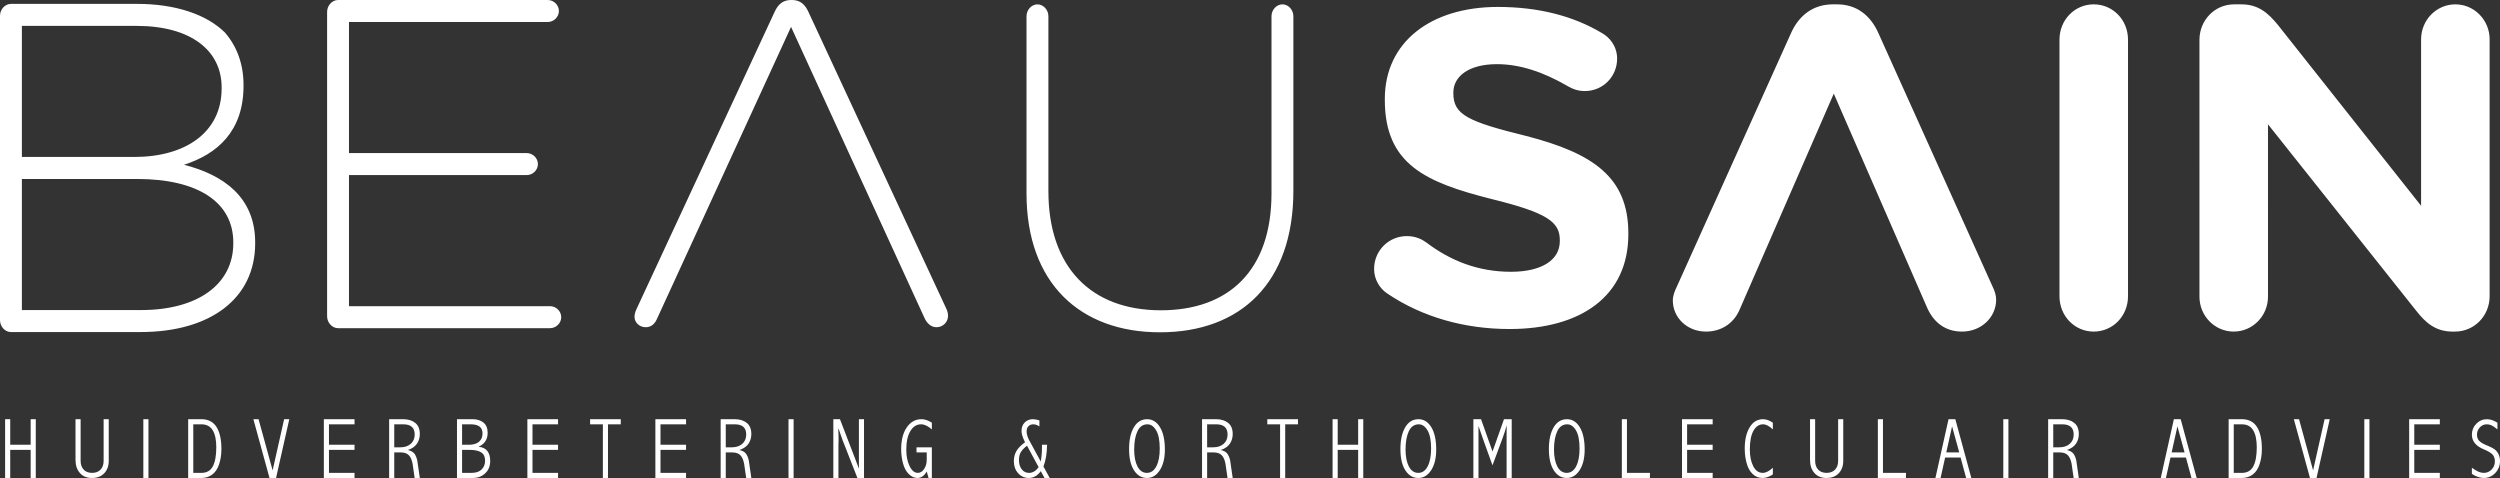
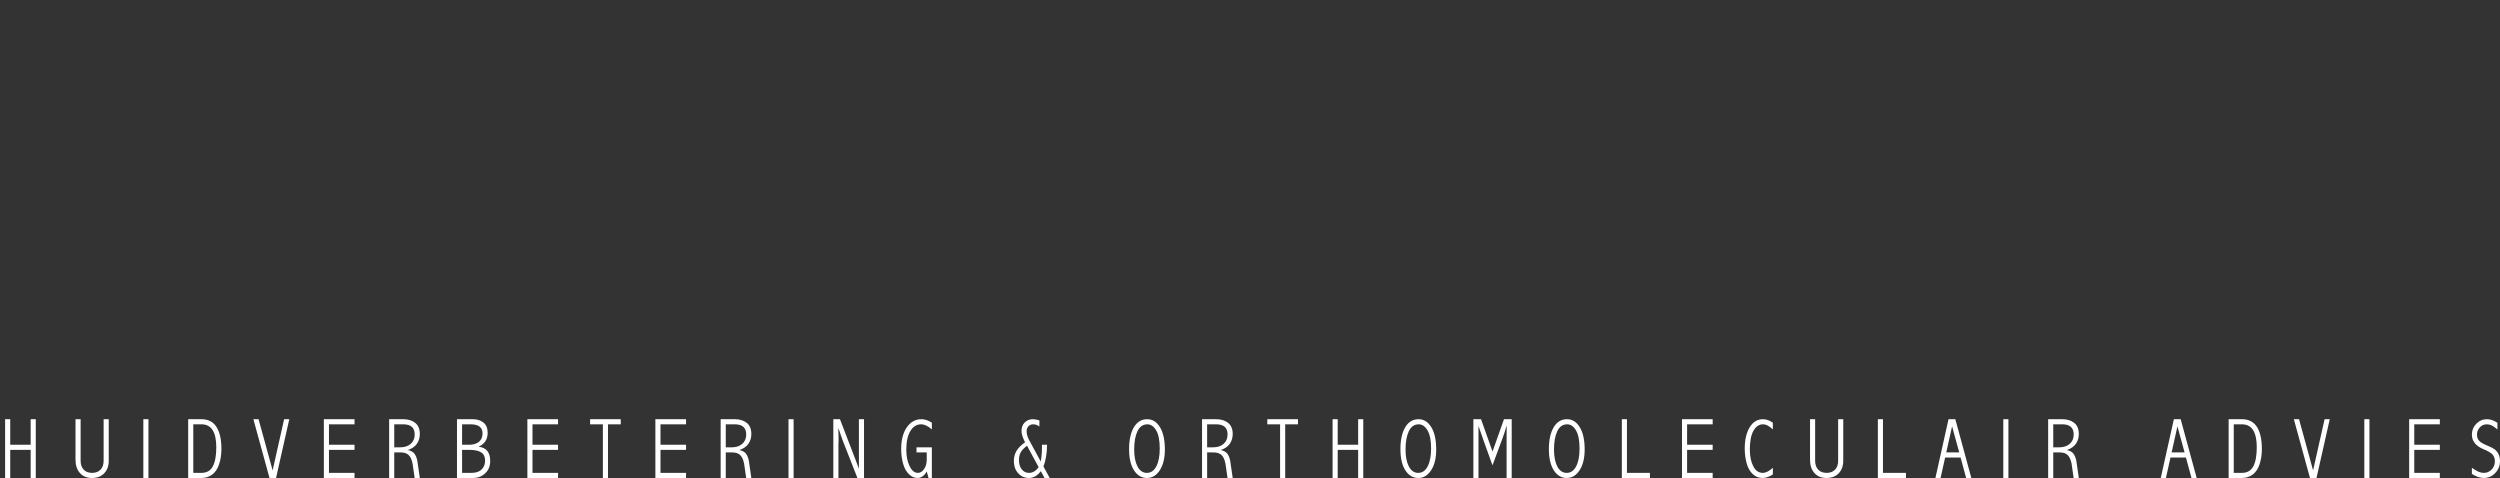
<svg xmlns="http://www.w3.org/2000/svg" version="1.1" x="0px" y="0px" width="340px" height="65.006px" viewBox="0 0 340 65.006" enable-background="new 0 0 340 65.006" xml:space="preserve">
  <rect x="0" y="0" width="340" height="65.006" fill="#333333" stroke="none" />
  <g id="Background">
    <g>
-       <path fill-rule="evenodd" clip-rule="evenodd" fill="#FFFFFF" d="M2.976,42.167V24.341h15.667c8.298,0,13.084,3.17,13.084,8.628    v0.125c0,5.583-4.853,9.073-12.521,9.073H2.976z M2.976,21.348V3.521h15.601c7.405,0,11.566,3.369,11.566,8.361v0.128    c0,6.031-4.954,9.337-11.896,9.337H2.976z M0,43.537c0,0.875,0.685,1.623,1.488,1.623h17.59c9.65,0,15.625-4.644,15.625-12.066    v-0.125c0-6.156-4.313-9.191-9.681-10.561c4.53-1.45,8.096-4.561,8.096-10.721v-0.129c0-2.854-0.9-5.252-2.527-7.133    c-2.496-2.465-6.726-3.897-11.948-3.897H1.488C0.685,0.528,0,1.276,0,2.148V43.537z M45.973,44.632h28.833    c0.824,0,1.522-0.685,1.522-1.495c0-0.814-0.699-1.498-1.522-1.498H47.461V23.813h24.174c0.823,0,1.522-0.685,1.522-1.495    c0-0.814-0.699-1.499-1.522-1.499H47.461V2.993h27.028c0.824,0,1.522-0.685,1.522-1.495C76.012,0.685,75.313,0,74.489,0H45.973    c-0.799,0-1.487,0.747-1.487,1.62v41.392C44.486,43.884,45.174,44.632,45.973,44.632z M107.583,3.657l18.14,39.57    c0.315,0.703,0.883,1.276,1.637,1.276c0.883,0,1.572-0.702,1.572-1.529c0-0.32-0.06-0.64-0.247-1.022L109.913,1.55    C109.474,0.623,108.842,0,107.708,0h-0.125c-1.133,0-1.762,0.623-2.204,1.55L86.545,42.077c-0.188,0.386-0.25,0.769-0.25,1.022    c0,0.769,0.692,1.404,1.513,1.404c0.754,0,1.258-0.445,1.575-1.213L107.583,3.657z M157.753,45.192    c10.978,0,18.146-6.73,18.146-19.251V2.208c0-0.873-0.688-1.616-1.488-1.616c-0.803,0-1.488,0.744-1.488,1.616v24.104    c0,10.529-5.872,15.887-15.042,15.887c-9.552,0-15.299-5.92-15.299-16.196V2.208c0-0.873-0.688-1.616-1.488-1.616    s-1.488,0.744-1.488,1.616v24.104C139.607,38.524,146.907,45.192,157.753,45.192z M205.291,44.747    c9.705,0,16.164-4.464,16.164-12.89v-0.125c0-7.689-4.874-10.905-13.863-13.234c-7.96-1.954-9.936-2.899-9.936-5.799v-0.128    c0-2.142,2.041-3.845,5.924-3.845c3.156,0,6.316,1.074,9.587,2.965c0.733,0.438,1.463,0.692,2.378,0.692    c2.437,0,4.383-1.954,4.383-4.401c0-1.717-1.036-2.92-2.071-3.49c-3.834-2.291-8.556-3.549-14.146-3.549    c-9.163,0-15.375,4.808-15.375,12.511v0.125c0,8.76,5.541,11.222,14.517,13.488c7.7,1.891,9.282,3.153,9.282,5.61v0.125    c0,2.583-2.503,4.161-6.646,4.161c-4.478,0-8.26-1.516-11.489-3.973c-0.608-0.441-1.46-0.88-2.677-0.88    c-2.437,0-4.446,1.954-4.446,4.474c0,1.408,0.761,2.666,1.825,3.354C193.454,43.145,199.236,44.747,205.291,44.747z     M249.394,12.734l12.755,29.246c0.887,1.881,2.409,3.115,4.693,3.115c2.604,0,4.634-1.937,4.634-4.346    c0-0.591-0.191-1.179-0.507-1.822L255.485,4.554c-1.078-2.464-2.983-3.962-5.646-3.962h-0.573c-2.663,0-4.63,1.498-5.709,3.962    l-15.483,34.374c-0.316,0.643-0.57,1.29-0.57,1.937c0,2.35,1.968,4.231,4.505,4.231c2.031,0,3.682-1.057,4.505-2.82    L249.394,12.734z M280.089,40.283c0,2.688,2.055,4.812,4.659,4.812s4.662-2.125,4.662-4.812V5.398    c0-2.687-2.058-4.807-4.662-4.807s-4.659,2.121-4.659,4.807V40.283z M299.126,40.346c0,2.625,2.086,4.749,4.658,4.749    c2.576,0,4.662-2.125,4.662-4.749V16.902l20.169,25.373c1.328,1.693,2.676,2.82,4.947,2.82h0.306c2.635,0,4.721-2.131,4.721-4.826    V5.354c0-2.631-2.085-4.762-4.662-4.762c-2.572,0-4.658,2.131-4.658,4.762v22.631l-19.446-24.56    c-1.377-1.696-2.726-2.833-4.996-2.833h-0.981c-2.634,0-4.72,2.141-4.72,4.842V40.346z" />
      <path fill-rule="evenodd" clip-rule="evenodd" fill="#FFFFFF" d="M0.695,65.006h0.695v-3.824h2.781v3.824h0.695v-7.995H4.171    v3.476H1.391v-3.476H0.695V65.006z M10.269,62.514c0,0.762,0.194,1.363,0.598,1.815c0.396,0.456,0.945,0.678,1.644,0.678    c0.685,0,1.241-0.205,1.651-0.629c0.414-0.424,0.626-0.991,0.626-1.7v-5.666h-0.695v5.649c0,0.532-0.146,0.938-0.428,1.223    c-0.285,0.285-0.664,0.428-1.13,0.428c-0.5,0-0.886-0.146-1.158-0.445c-0.278-0.295-0.413-0.695-0.413-1.206v-5.649h-0.695V62.514    z M19.495,65.006h0.695v-7.995h-0.695V65.006z M27.389,57.707c0.696,0,1.207,0.268,1.533,0.799s0.494,1.303,0.494,2.312    c0,1.164-0.164,2.037-0.477,2.617c-0.316,0.588-0.834,0.876-1.551,0.876h-1.102v-6.604H27.389z M25.592,65.006h1.804    c0.553,0,1.043-0.153,1.467-0.465c0.424-0.317,0.734-0.783,0.939-1.415c0.205-0.623,0.31-1.308,0.31-2.051    c0-1.321-0.23-2.327-0.675-3.021c-0.449-0.695-1.13-1.042-2.041-1.042h-1.804V65.006z M36.653,65.006h0.89l1.801-7.995h-0.703    l-1.564,6.962l-1.913-6.962H34.46L36.653,65.006z M44.044,65.006h4.171v-0.695H44.74v-3.128h3.476v-0.695H44.74v-2.781h3.476    v-0.695h-4.171V65.006z M54.855,57.707c0.511,0,0.897,0.118,1.158,0.347c0.257,0.229,0.386,0.577,0.386,1.036    c0,0.539-0.184,0.963-0.542,1.279c-0.358,0.313-0.832,0.465-1.412,0.465h-0.827v-3.128H54.855z M52.923,65.006h0.695V61.53h0.887    c0.465,0,0.823,0.118,1.074,0.358c0.25,0.24,0.425,0.629,0.532,1.168l0.282,1.95h0.702l-0.348-2.395    c-0.097-0.414-0.233-0.733-0.417-0.953c-0.185-0.215-0.473-0.369-0.855-0.456c0.556-0.188,0.962-0.473,1.224-0.848    c0.26-0.373,0.396-0.817,0.396-1.328c0-0.682-0.212-1.186-0.625-1.516c-0.417-0.334-0.967-0.5-1.651-0.5h-1.895V65.006z     M63.855,61.183c0.716,0,1.248,0.118,1.596,0.348c0.348,0.229,0.521,0.598,0.521,1.109c0,0.514-0.164,0.921-0.483,1.22    c-0.319,0.306-0.778,0.452-1.363,0.452h-1.283v-3.128H63.855z M64.022,57.707c0.532,0,0.935,0.104,1.199,0.309    c0.268,0.206,0.404,0.515,0.404,0.929c0,0.5-0.167,0.88-0.494,1.147c-0.327,0.264-0.782,0.396-1.359,0.396h-0.928v-2.781H64.022z     M62.148,65.006h2.163c0.5,0,0.928-0.108,1.286-0.337c0.354-0.222,0.619-0.493,0.8-0.82c0.177-0.32,0.271-0.706,0.271-1.161    c0-0.588-0.136-1.04-0.396-1.363c-0.261-0.323-0.657-0.511-1.186-0.57c0.414-0.188,0.72-0.435,0.925-0.751    c0.205-0.316,0.31-0.695,0.31-1.14c0-0.62-0.191-1.081-0.567-1.391c-0.372-0.305-0.872-0.462-1.491-0.462h-2.114V65.006z     M71.723,65.006h4.171v-0.695h-3.476v-3.128h3.476v-0.695h-3.476v-2.781h3.476v-0.695h-4.171V65.006z M80.253,57.707h1.738v7.3    h0.695v-7.3h1.738v-0.695h-4.171V57.707z M89.132,65.006h4.171v-0.695h-3.476v-3.128h3.476v-0.695h-3.476v-2.781h3.476v-0.695    h-4.171V65.006z M99.942,57.707c0.512,0,0.897,0.118,1.158,0.347c0.257,0.229,0.385,0.577,0.385,1.036    c0,0.539-0.184,0.963-0.542,1.279c-0.358,0.313-0.831,0.465-1.412,0.465h-0.827v-3.128H99.942z M98.01,65.006h0.695V61.53h0.887    c0.465,0,0.824,0.118,1.074,0.358c0.25,0.24,0.424,0.629,0.532,1.168l0.282,1.95h0.702l-0.347-2.395    c-0.098-0.414-0.233-0.733-0.417-0.953c-0.184-0.215-0.473-0.369-0.855-0.456c0.556-0.188,0.962-0.473,1.223-0.848    c0.261-0.373,0.396-0.817,0.396-1.328c0-0.682-0.211-1.186-0.625-1.516c-0.417-0.334-0.966-0.5-1.651-0.5H98.01V65.006z     M107.236,65.006h0.695v-7.995h-0.695V65.006z M113.333,57.011v7.995h0.695v-4.634l0.018-0.341l-0.007-0.886l-0.031-0.619    c0-0.027,0.003-0.118,0.021-0.282l0.244,0.707c0.153,0.476,0.261,0.785,0.323,0.927l2.013,5.128h0.897v-7.995h-0.695v4.499v2.231    l-0.532-1.408l-2.044-5.322H113.333z M126.286,65.006h0.445v-4.172h-2.085v0.696h1.39v0.973c0,0.511-0.118,0.938-0.358,1.286    c-0.24,0.348-0.518,0.521-0.841,0.521c-0.463,0-0.842-0.309-1.137-0.928c-0.299-0.619-0.444-1.363-0.444-2.231    c0-1.057,0.18-1.898,0.549-2.517c0.365-0.619,0.852-0.928,1.46-0.928c0.462,0,0.952,0.232,1.466,0.695v-0.918    c-0.49-0.315-0.963-0.472-1.418-0.472c-0.82,0-1.481,0.375-1.992,1.112c-0.511,0.744-0.762,1.735-0.762,2.962    c0,0.667,0.08,1.314,0.25,1.933c0.167,0.625,0.435,1.112,0.793,1.46c0.357,0.354,0.743,0.528,1.157,0.528    c0.254,0,0.486-0.07,0.706-0.222c0.211-0.146,0.403-0.369,0.57-0.664L126.286,65.006z M141.255,63.536    c-0.379,0.521-0.813,0.775-1.308,0.775c-0.403,0-0.733-0.157-0.991-0.483c-0.253-0.327-0.378-0.751-0.378-1.272    c0-0.411,0.08-0.765,0.25-1.057c0.166-0.288,0.452-0.583,0.848-0.882L141.255,63.536z M138.224,61.356    c-0.226,0.403-0.341,0.858-0.341,1.359c0,0.657,0.191,1.203,0.581,1.638c0.386,0.435,0.876,0.653,1.463,0.653    c0.629,0,1.171-0.309,1.623-0.928l0.504,0.928h0.706l-0.852-1.564c0.313-0.782,0.476-1.766,0.494-2.955h-0.695v0.435    c0,0.619-0.056,1.234-0.164,1.846l-1.616-2.976c-0.208-0.424-0.306-0.803-0.306-1.13c0-0.292,0.08-0.521,0.25-0.695    c0.164-0.174,0.38-0.261,0.651-0.261c0.285,0,0.566,0.097,0.837,0.292v-0.83c-0.331-0.101-0.629-0.157-0.89-0.157    c-0.445,0-0.817,0.153-1.109,0.445s-0.434,0.685-0.434,1.161c0,0.337,0.125,0.779,0.375,1.321l0.114,0.201    C138.849,60.554,138.452,60.953,138.224,61.356z M157.235,58.526c0.327,0.549,0.49,1.373,0.49,2.476    c0,1.021-0.156,1.832-0.466,2.423c-0.309,0.595-0.741,0.886-1.283,0.886c-0.542,0-0.966-0.288-1.273-0.862    c-0.302-0.577-0.455-1.349-0.455-2.315c0-1.021,0.146-1.845,0.441-2.478c0.293-0.629,0.744-0.949,1.363-0.949    C156.516,57.707,156.912,57.984,157.235,58.526z M154.208,58.109c-0.435,0.734-0.653,1.721-0.653,2.969    c0,1.234,0.222,2.197,0.674,2.892c0.449,0.695,1.036,1.036,1.759,1.036c0.706,0,1.287-0.348,1.746-1.053    c0.455-0.702,0.688-1.641,0.688-2.816c0-1.303-0.223-2.319-0.667-3.042c-0.444-0.72-1.022-1.084-1.738-1.084    C155.243,57.011,154.642,57.379,154.208,58.109z M165.408,57.707c0.511,0,0.897,0.118,1.157,0.347    c0.257,0.229,0.386,0.577,0.386,1.036c0,0.539-0.184,0.963-0.542,1.279c-0.358,0.313-0.831,0.465-1.411,0.465h-0.828v-3.128    H165.408z M163.475,65.006h0.695V61.53h0.887c0.465,0,0.824,0.118,1.074,0.358c0.25,0.24,0.425,0.629,0.532,1.168l0.282,1.95    h0.702l-0.347-2.395c-0.098-0.414-0.233-0.733-0.417-0.953c-0.184-0.215-0.473-0.369-0.855-0.456    c0.556-0.188,0.963-0.473,1.224-0.848c0.26-0.373,0.396-0.817,0.396-1.328c0-0.682-0.211-1.186-0.625-1.516    c-0.417-0.334-0.966-0.5-1.651-0.5h-1.895V65.006z M172.354,57.707h1.738v7.3h0.695v-7.3h1.739v-0.695h-4.172V57.707z     M181.232,65.006h0.695v-3.824h2.781v3.824h0.695v-7.995h-0.695v3.476h-2.781v-3.476h-0.695V65.006z M194.139,58.526    c0.327,0.549,0.491,1.373,0.491,2.476c0,1.021-0.156,1.832-0.466,2.423c-0.31,0.595-0.741,0.886-1.283,0.886    s-0.967-0.288-1.272-0.862c-0.303-0.577-0.455-1.349-0.455-2.315c0-1.021,0.146-1.845,0.441-2.478    c0.292-0.629,0.745-0.949,1.363-0.949C193.419,57.707,193.816,57.984,194.139,58.526z M191.111,58.109    c-0.435,0.734-0.653,1.721-0.653,2.969c0,1.234,0.222,2.197,0.674,2.892c0.448,0.695,1.036,1.036,1.759,1.036    c0.706,0,1.286-0.348,1.745-1.053c0.456-0.702,0.688-1.641,0.688-2.816c0-1.303-0.223-2.319-0.667-3.042    c-0.445-0.72-1.022-1.084-1.738-1.084C192.147,57.011,191.545,57.379,191.111,58.109z M200.379,57.011v7.995h0.695v-4.203v-2.875    c0.299,0.897,0.56,1.645,0.782,2.242l1.123,3.115l1.376-3.706c0.226-0.609,0.407-1.186,0.542-1.721    c0,0.324,0.007,0.571,0.007,0.734l-0.007,1.314v5.099h0.695v-7.995h-1.049l-1.558,4.401l-1.564-4.401H200.379z M214.329,58.526    c0.327,0.549,0.49,1.373,0.49,2.476c0,1.021-0.156,1.832-0.466,2.423c-0.309,0.595-0.74,0.886-1.282,0.886    c-0.542,0-0.967-0.288-1.273-0.862c-0.302-0.577-0.455-1.349-0.455-2.315c0-1.021,0.146-1.845,0.441-2.478    c0.292-0.629,0.745-0.949,1.363-0.949C213.609,57.707,214.006,57.984,214.329,58.526z M211.302,58.109    c-0.435,0.734-0.654,1.721-0.654,2.969c0,1.234,0.223,2.197,0.674,2.892c0.449,0.695,1.036,1.036,1.759,1.036    c0.706,0,1.286-0.348,1.744-1.053c0.456-0.702,0.689-1.641,0.689-2.816c0-1.303-0.223-2.319-0.667-3.042    c-0.445-0.72-1.022-1.084-1.738-1.084C212.337,57.011,211.736,57.379,211.302,58.109z M220.569,65.006h3.824v-0.695h-3.128v-7.3    h-0.695V65.006z M228.752,65.006h4.171v-0.695h-3.477v-3.128h3.477v-0.695h-3.477v-2.781h3.477v-0.695h-4.171V65.006z     M241.107,63.616c-0.5,0.466-0.963,0.695-1.38,0.695c-0.542,0-0.973-0.299-1.282-0.9c-0.313-0.605-0.466-1.366-0.466-2.284    c0-1.091,0.156-1.932,0.483-2.53c0.327-0.591,0.762-0.89,1.314-0.89c0.407,0,0.855,0.232,1.332,0.695v-0.915    c-0.452-0.313-0.896-0.476-1.334-0.476c-0.769,0-1.377,0.368-1.822,1.108c-0.445,0.737-0.667,1.701-0.667,2.872    c0,0.72,0.087,1.387,0.261,2.009c0.174,0.633,0.445,1.12,0.827,1.474c0.379,0.358,0.824,0.532,1.335,0.532    c0.435,0,0.9-0.157,1.401-0.479V63.616z M246.162,62.514c0,0.762,0.194,1.363,0.598,1.815c0.396,0.456,0.945,0.678,1.644,0.678    c0.685,0,1.241-0.205,1.651-0.629c0.414-0.424,0.626-0.991,0.626-1.7v-5.666h-0.695v5.649c0,0.532-0.146,0.938-0.427,1.223    c-0.285,0.285-0.664,0.428-1.13,0.428c-0.5,0-0.887-0.146-1.158-0.445c-0.278-0.295-0.413-0.695-0.413-1.206v-5.649h-0.695V62.514    z M255.388,65.006h3.824v-0.695h-3.128v-7.3h-0.695V65.006z M266.456,61.53h-1.763l0.79-3.546L266.456,61.53z M263.216,65.006    h0.703l0.619-2.781h2.103l0.754,2.781h0.706l-2.176-7.995h-0.925L263.216,65.006z M272.449,65.006h0.695v-7.995h-0.695V65.006z     M280.479,57.707c0.511,0,0.897,0.118,1.158,0.347c0.257,0.229,0.385,0.577,0.385,1.036c0,0.539-0.185,0.963-0.542,1.279    c-0.357,0.313-0.83,0.465-1.411,0.465h-0.827v-3.128H280.479z M278.546,65.006h0.696V61.53h0.887c0.465,0,0.823,0.118,1.074,0.358    s0.425,0.629,0.532,1.168l0.281,1.95h0.703l-0.348-2.395c-0.097-0.414-0.233-0.733-0.417-0.953    c-0.184-0.215-0.473-0.369-0.855-0.456c0.556-0.188,0.963-0.473,1.224-0.848c0.26-0.373,0.396-0.817,0.396-1.328    c0-0.682-0.212-1.186-0.625-1.516c-0.417-0.334-0.967-0.5-1.651-0.5h-1.895V65.006z M297.103,61.53h-1.763l0.79-3.546    L297.103,61.53z M293.863,65.006h0.703l0.619-2.781h2.103l0.754,2.781h0.706l-2.176-7.995h-0.925L293.863,65.006z M304.893,57.707    c0.695,0,1.207,0.268,1.533,0.799c0.327,0.532,0.494,1.303,0.494,2.312c0,1.164-0.164,2.037-0.477,2.617    c-0.316,0.588-0.834,0.876-1.55,0.876h-1.102v-6.604H304.893z M303.096,65.006h1.804c0.553,0,1.043-0.153,1.467-0.465    c0.424-0.317,0.733-0.783,0.938-1.415c0.206-0.623,0.309-1.308,0.309-2.051c0-1.321-0.229-2.327-0.674-3.021    c-0.449-0.695-1.13-1.042-2.041-1.042h-1.804V65.006z M314.157,65.006h0.89l1.8-7.995h-0.702l-1.565,6.962l-1.911-6.962h-0.706    L314.157,65.006z M321.548,65.006h0.695v-7.995h-0.695V65.006z M327.646,65.006h4.171v-0.695h-3.477v-3.128h3.477v-0.695h-3.477    v-2.781h3.477v-0.695h-4.171V65.006z M336.176,64.454c0.57,0.368,1.112,0.552,1.633,0.552c0.594,0,1.106-0.222,1.54-0.675    c0.435-0.445,0.65-0.997,0.65-1.654c0-0.354-0.077-0.671-0.215-0.945c-0.143-0.271-0.324-0.483-0.535-0.636    c-0.216-0.153-0.494-0.299-0.842-0.442c-0.58-0.226-0.984-0.448-1.207-0.667c-0.222-0.215-0.33-0.511-0.33-0.883    c0-0.372,0.125-0.691,0.379-0.973c0.25-0.282,0.57-0.424,0.956-0.424c0.229,0,0.452,0.048,0.657,0.146    c0.208,0.097,0.469,0.282,0.789,0.55v-0.908c-0.49-0.32-0.966-0.483-1.428-0.483c-0.563,0-1.043,0.205-1.446,0.615    c-0.4,0.41-0.601,0.904-0.601,1.481c0,0.9,0.549,1.574,1.658,2.019c0.553,0.23,0.938,0.459,1.154,0.692    c0.208,0.24,0.316,0.536,0.316,0.897c0,0.477-0.153,0.862-0.456,1.154c-0.306,0.296-0.646,0.442-1.033,0.442    c-0.243,0-0.483-0.049-0.716-0.146c-0.239-0.098-0.546-0.282-0.924-0.549V64.454z" />
    </g>
  </g>
  <g id="Layer_1">
</g>
</svg>